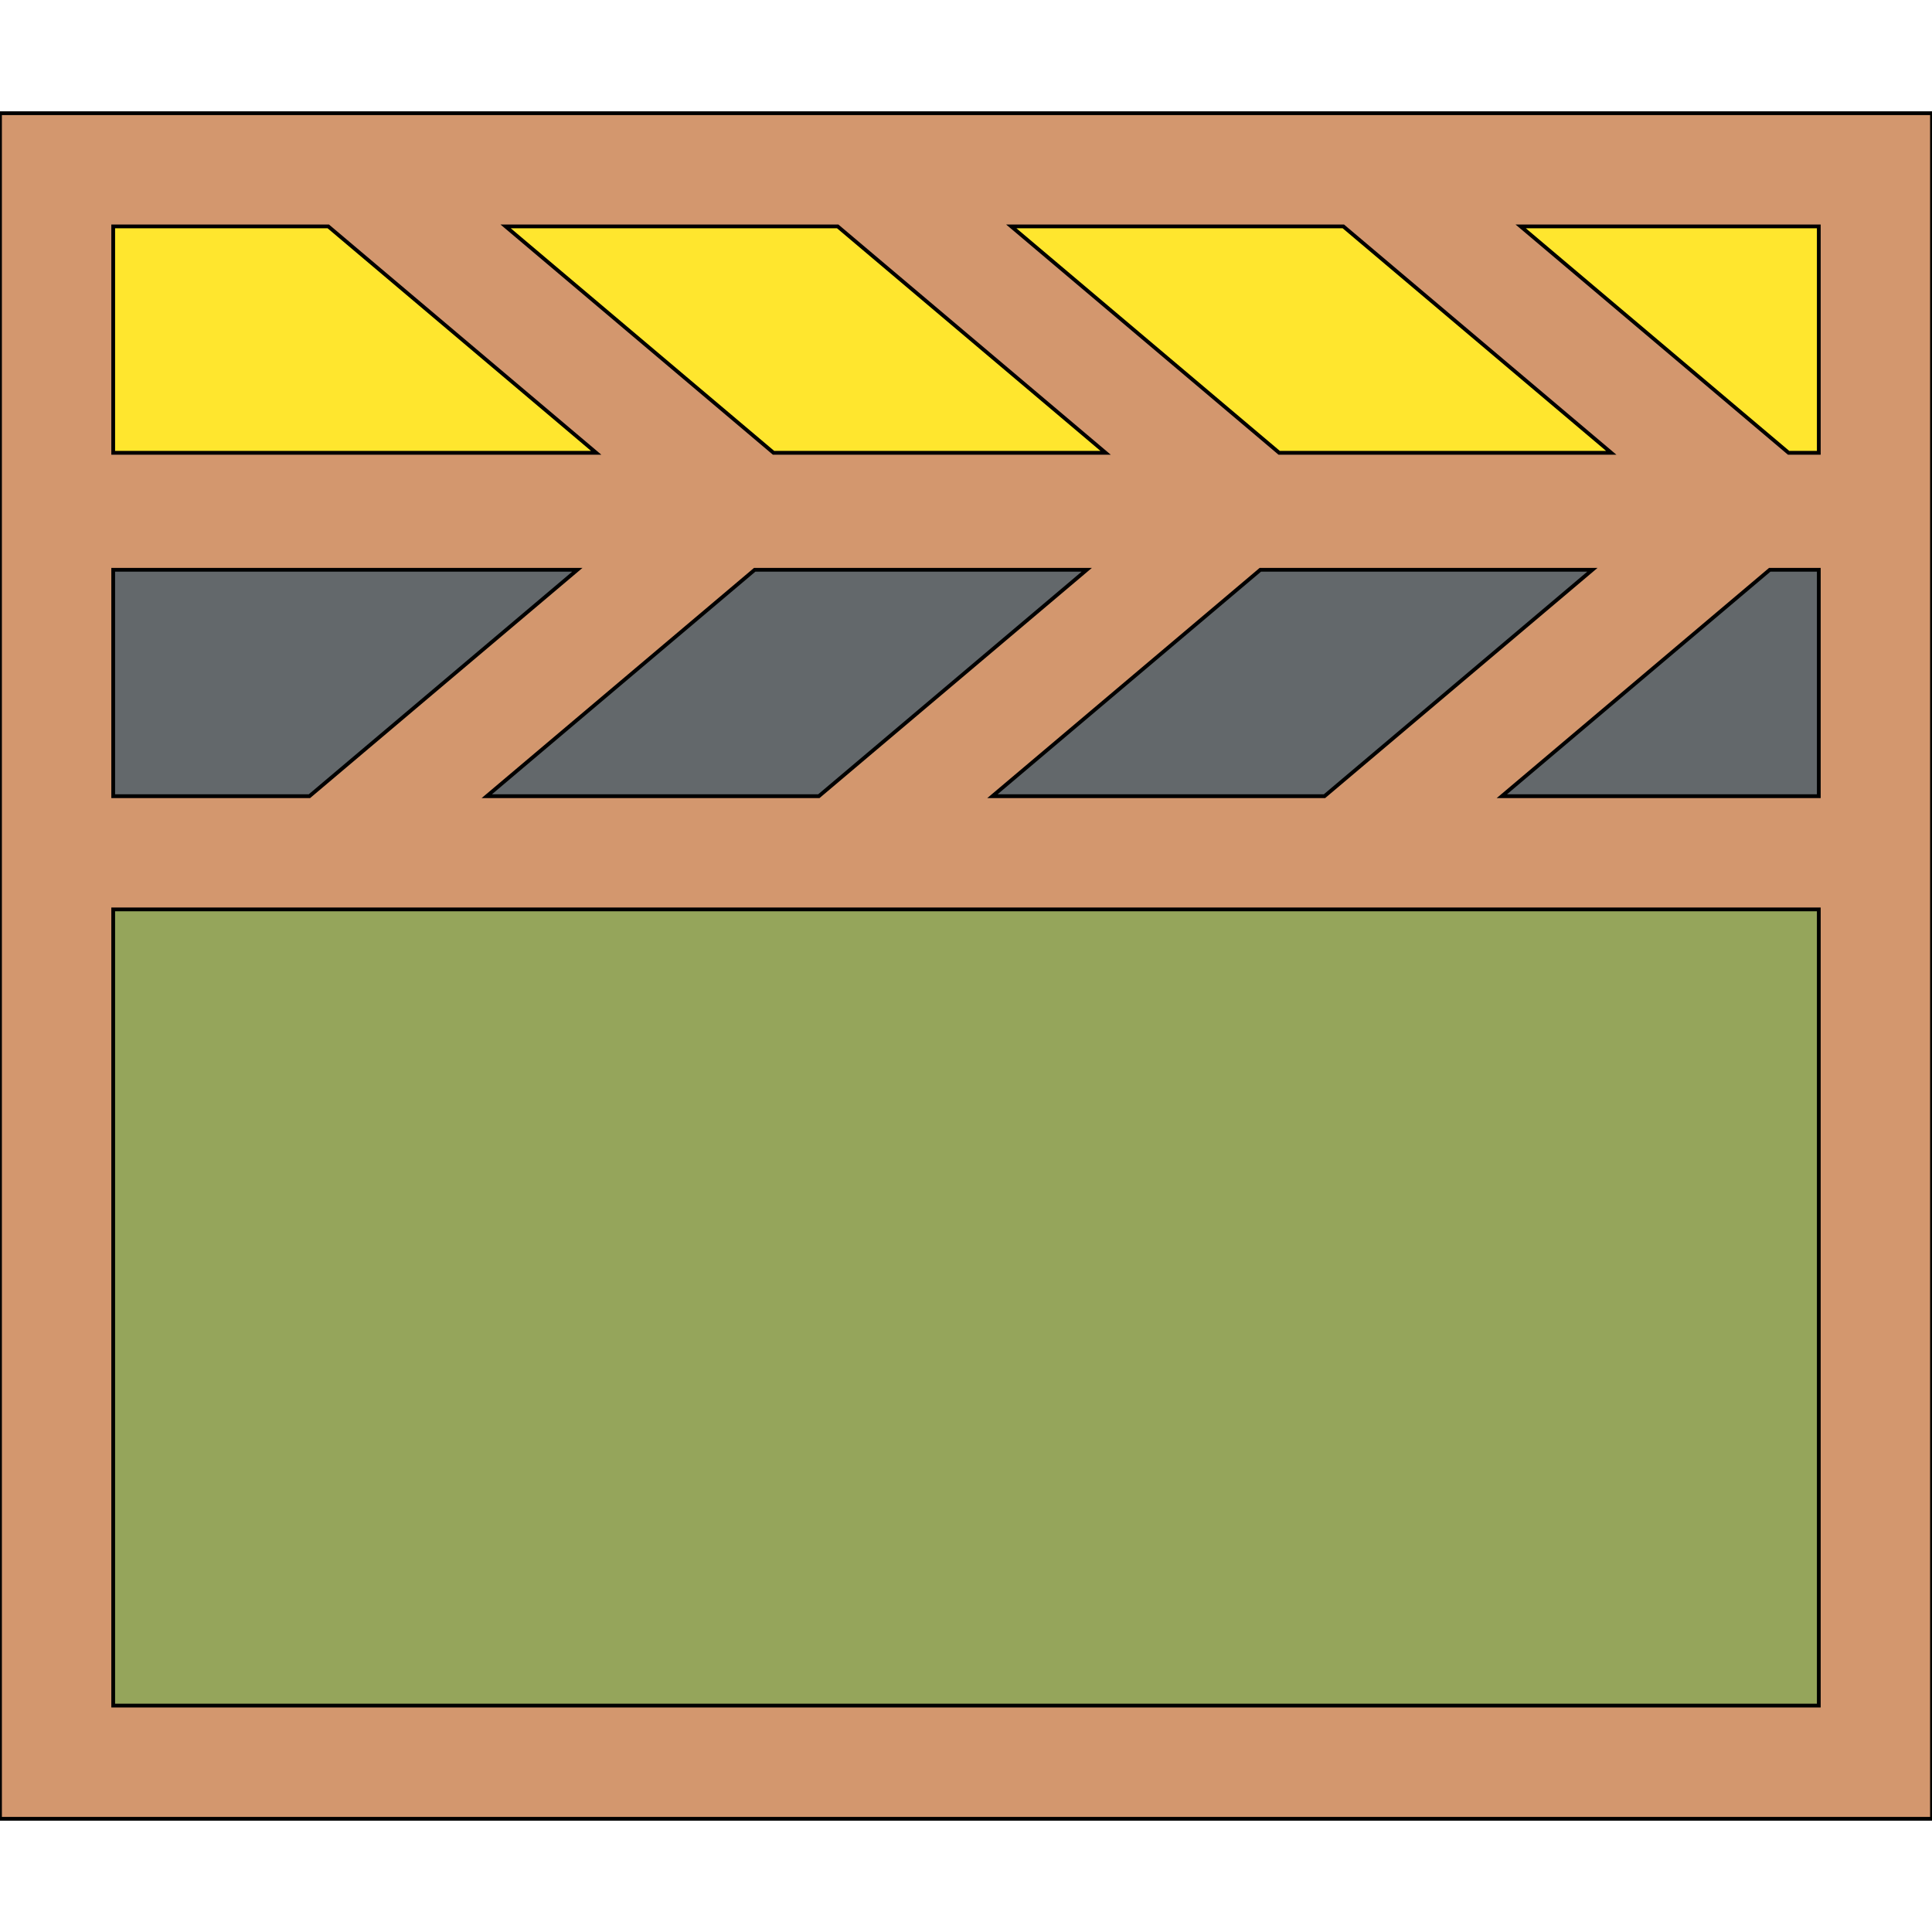
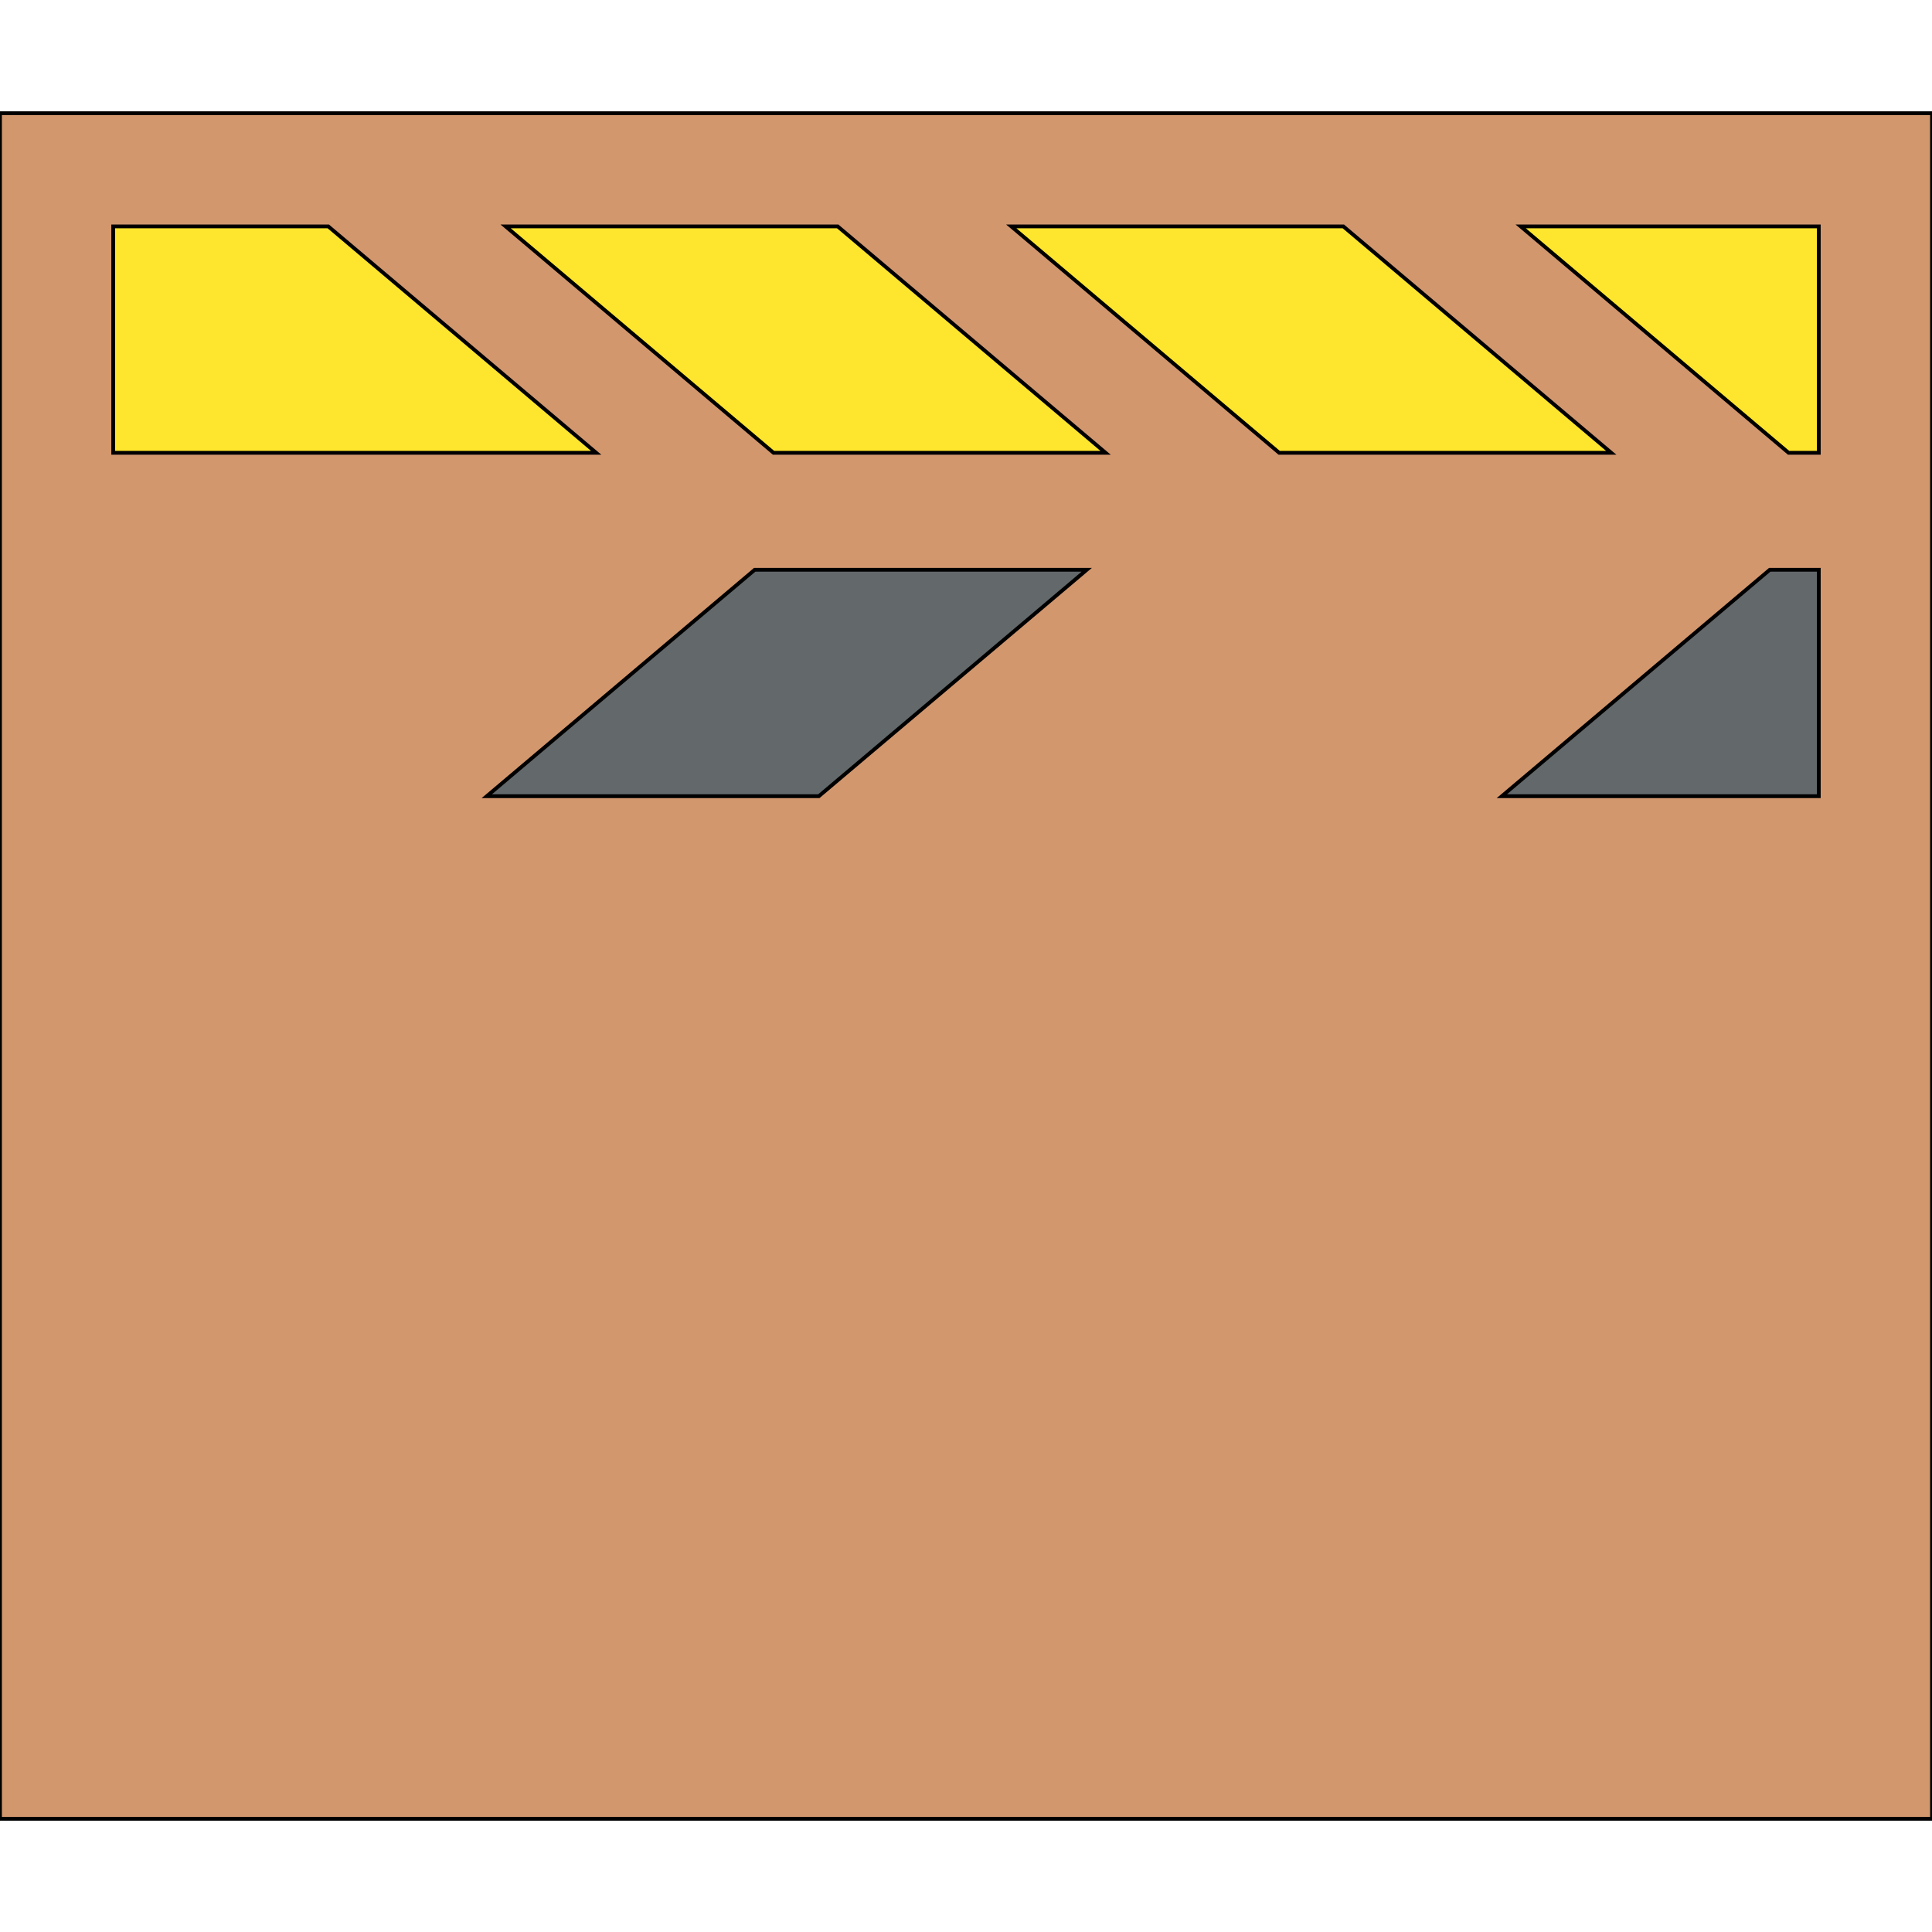
<svg xmlns="http://www.w3.org/2000/svg" id="th_the_video-clapper" width="100%" height="100%" version="1.1" preserveAspectRatio="xMidYMin slice" data-uid="the_video-clapper" data-keyword="the_video-clapper" viewBox="0 0 512 512" data-colors="[&quot;#d3976e&quot;,&quot;#ffe62e&quot;,&quot;#333333&quot;,&quot;#95a55b&quot;,&quot;#aec470&quot;,&quot;#ffffff&quot;,&quot;#95a55b&quot;,&quot;#f2b200&quot;,&quot;#dae3ea&quot;,&quot;#ffe62e&quot;]">
  <path id="th_the_video-clapper_0" d="M0 30L0 482L512 482L512 30Z " fill-rule="evenodd" fill="#d3976e" stroke-width="1" stroke="#000000" />
  <path id="th_the_video-clapper_3" d="M205 120L134 60L222 60L293 120Z " fill-rule="evenodd" fill="#ffe62e" stroke-width="1" stroke="#000000" />
  <path id="th_the_video-clapper_4" d="M288 151L217 211L129 211L200 151Z " fill-rule="evenodd" fill="#63686b" stroke-width="1" stroke="#000000" />
  <path id="th_the_video-clapper_5" d="M339 120L268 60L356 60L427 120Z " fill-rule="evenodd" fill="#ffe62e" stroke-width="1" stroke="#000000" />
  <path id="th_the_video-clapper_6" d="M30 60L87 60L158 120L30 120Z " fill-rule="evenodd" fill="#ffe62e" stroke-width="1" stroke="#000000" />
-   <path id="th_the_video-clapper_7" d="M30 151L153 151L82 211L30 211Z " fill-rule="evenodd" fill="#63686b" stroke-width="1" stroke="#000000" />
-   <path id="th_the_video-clapper_8" d="M482 452L30 452L30 241L482 241Z " fill-rule="evenodd" fill="#95a55b" stroke-width="1" stroke="#000000" />
  <path id="th_the_video-clapper_1" d="M482 120L474 120L403 60L482 60Z " fill-rule="evenodd" fill="#ffe62e" stroke-width="1" stroke="#000000" />
-   <path id="th_the_video-clapper_2" d="M263 211L334 151L422 151L351 211Z " fill-rule="evenodd" fill="#63686b" stroke-width="1" stroke="#000000" />
  <path id="th_the_video-clapper_9" d="M482 211L398 211L469 151L482 151Z " fill-rule="evenodd" fill="#63686b" stroke-width="1" stroke="#000000" />
  <defs id="SvgjsDefs56444" />
</svg>